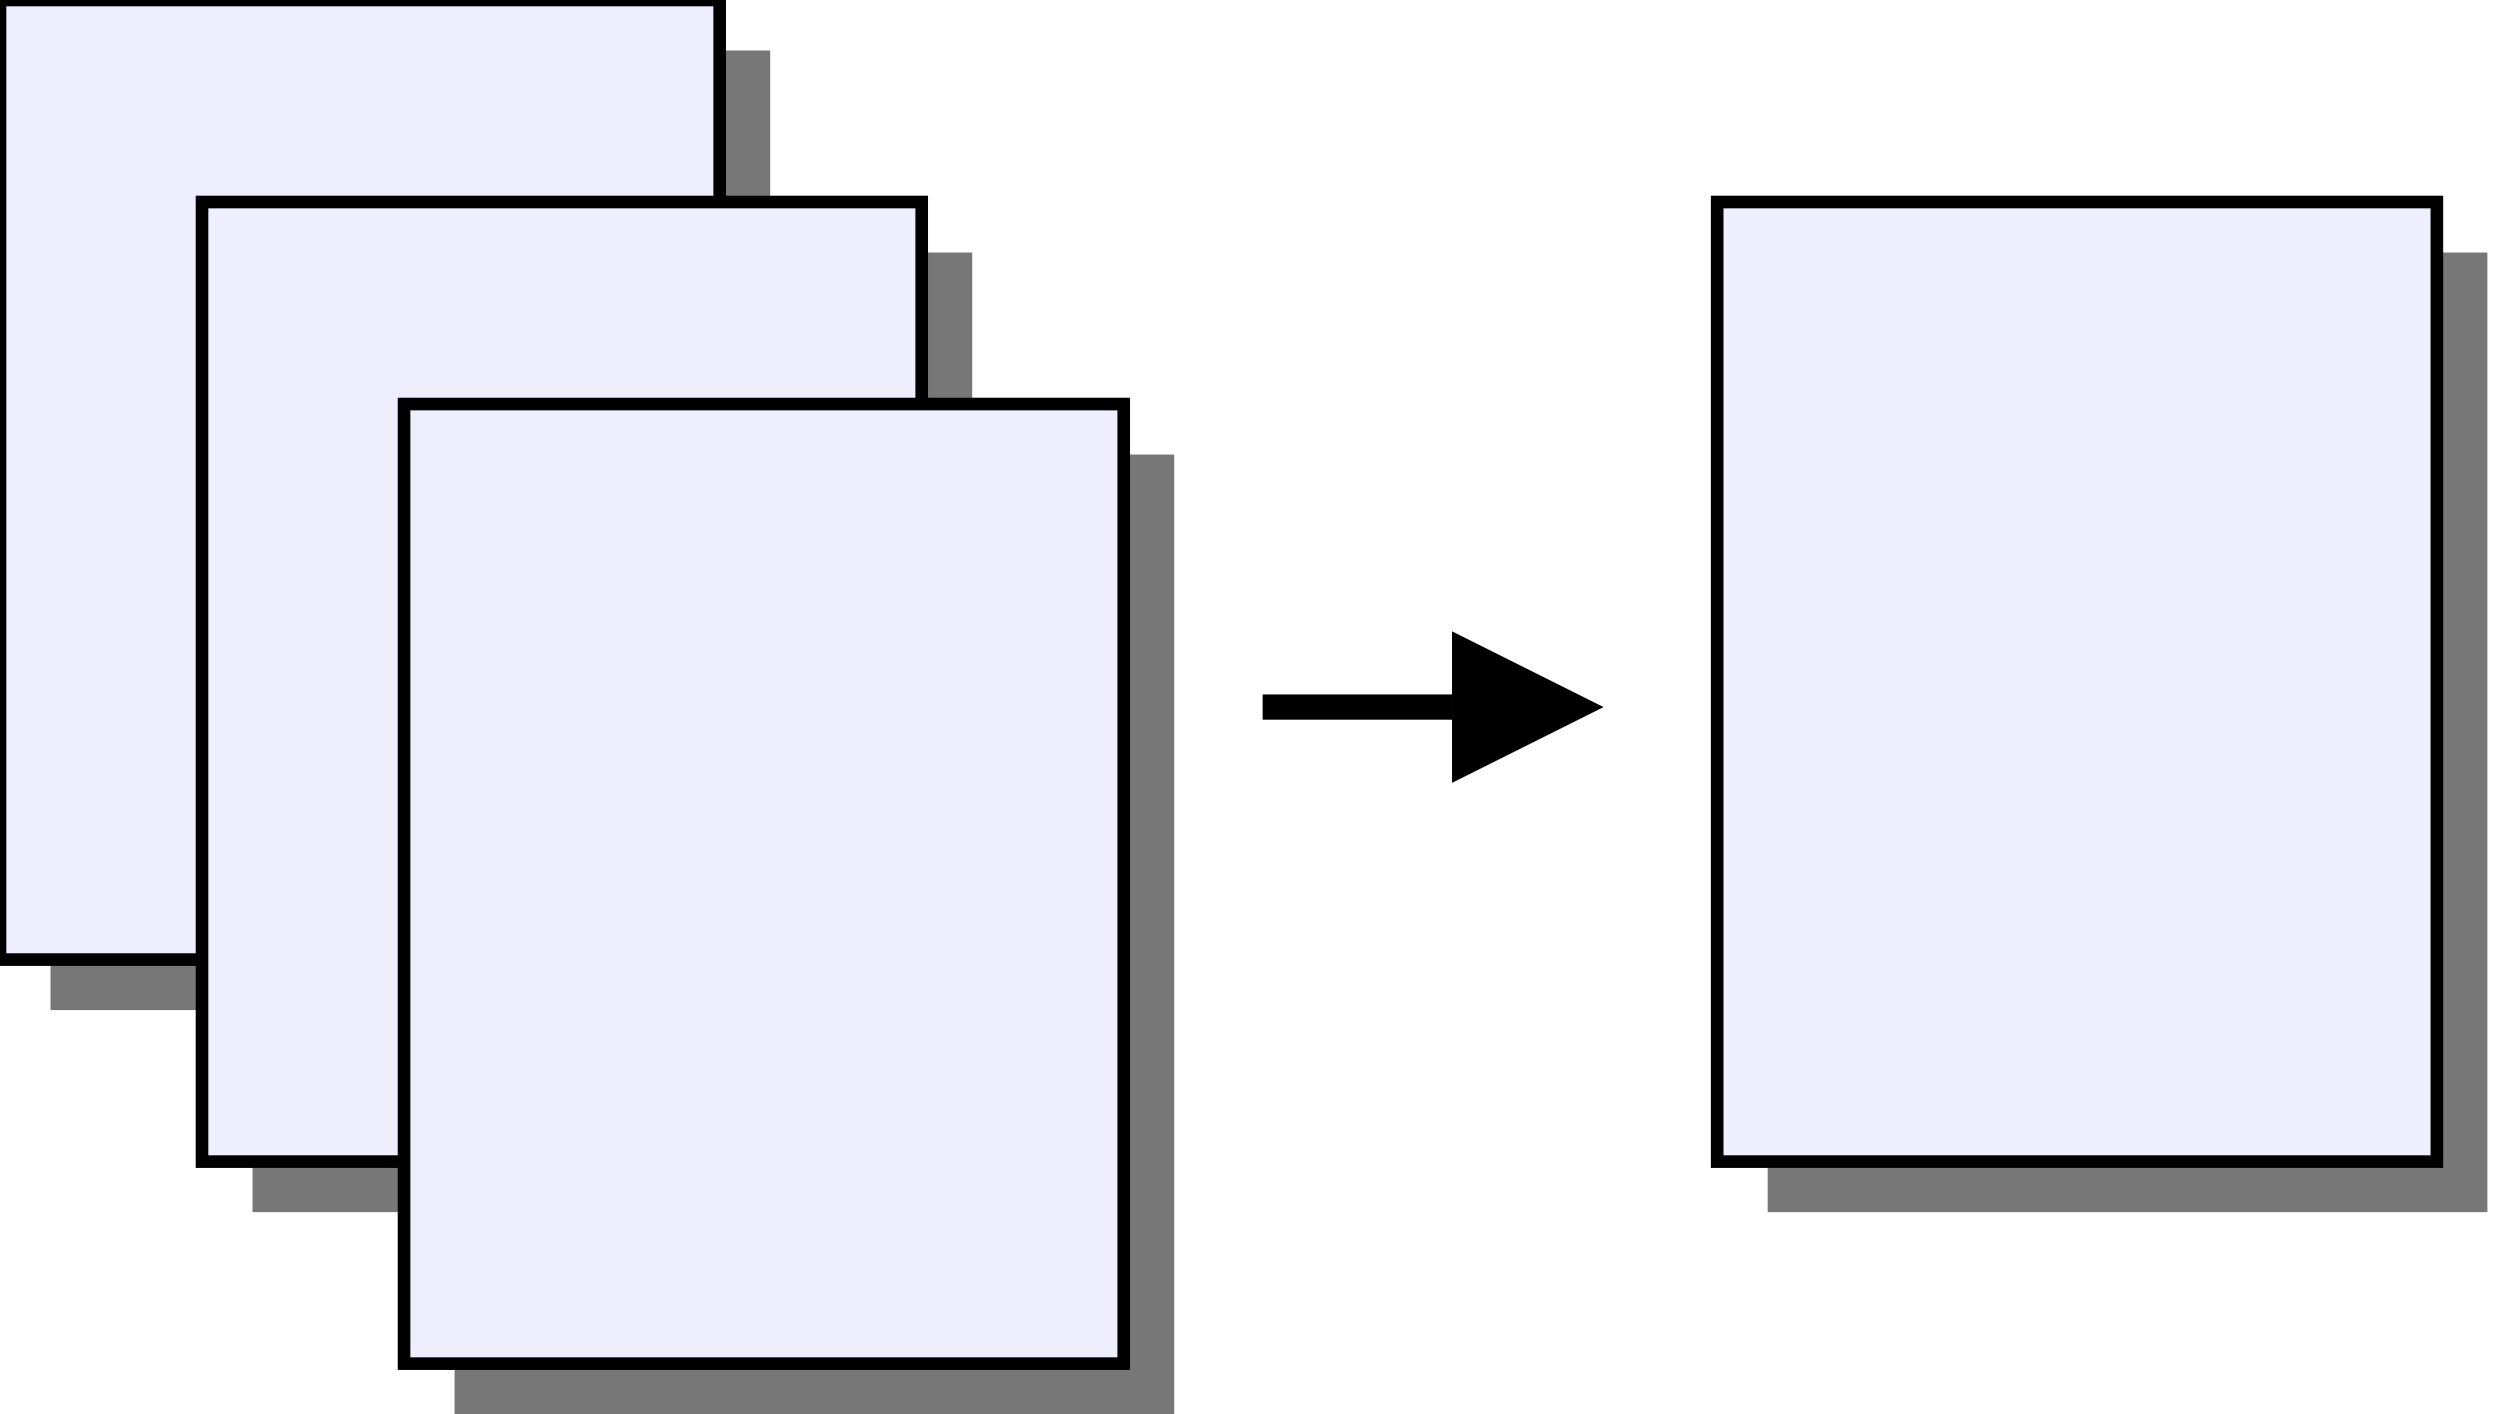
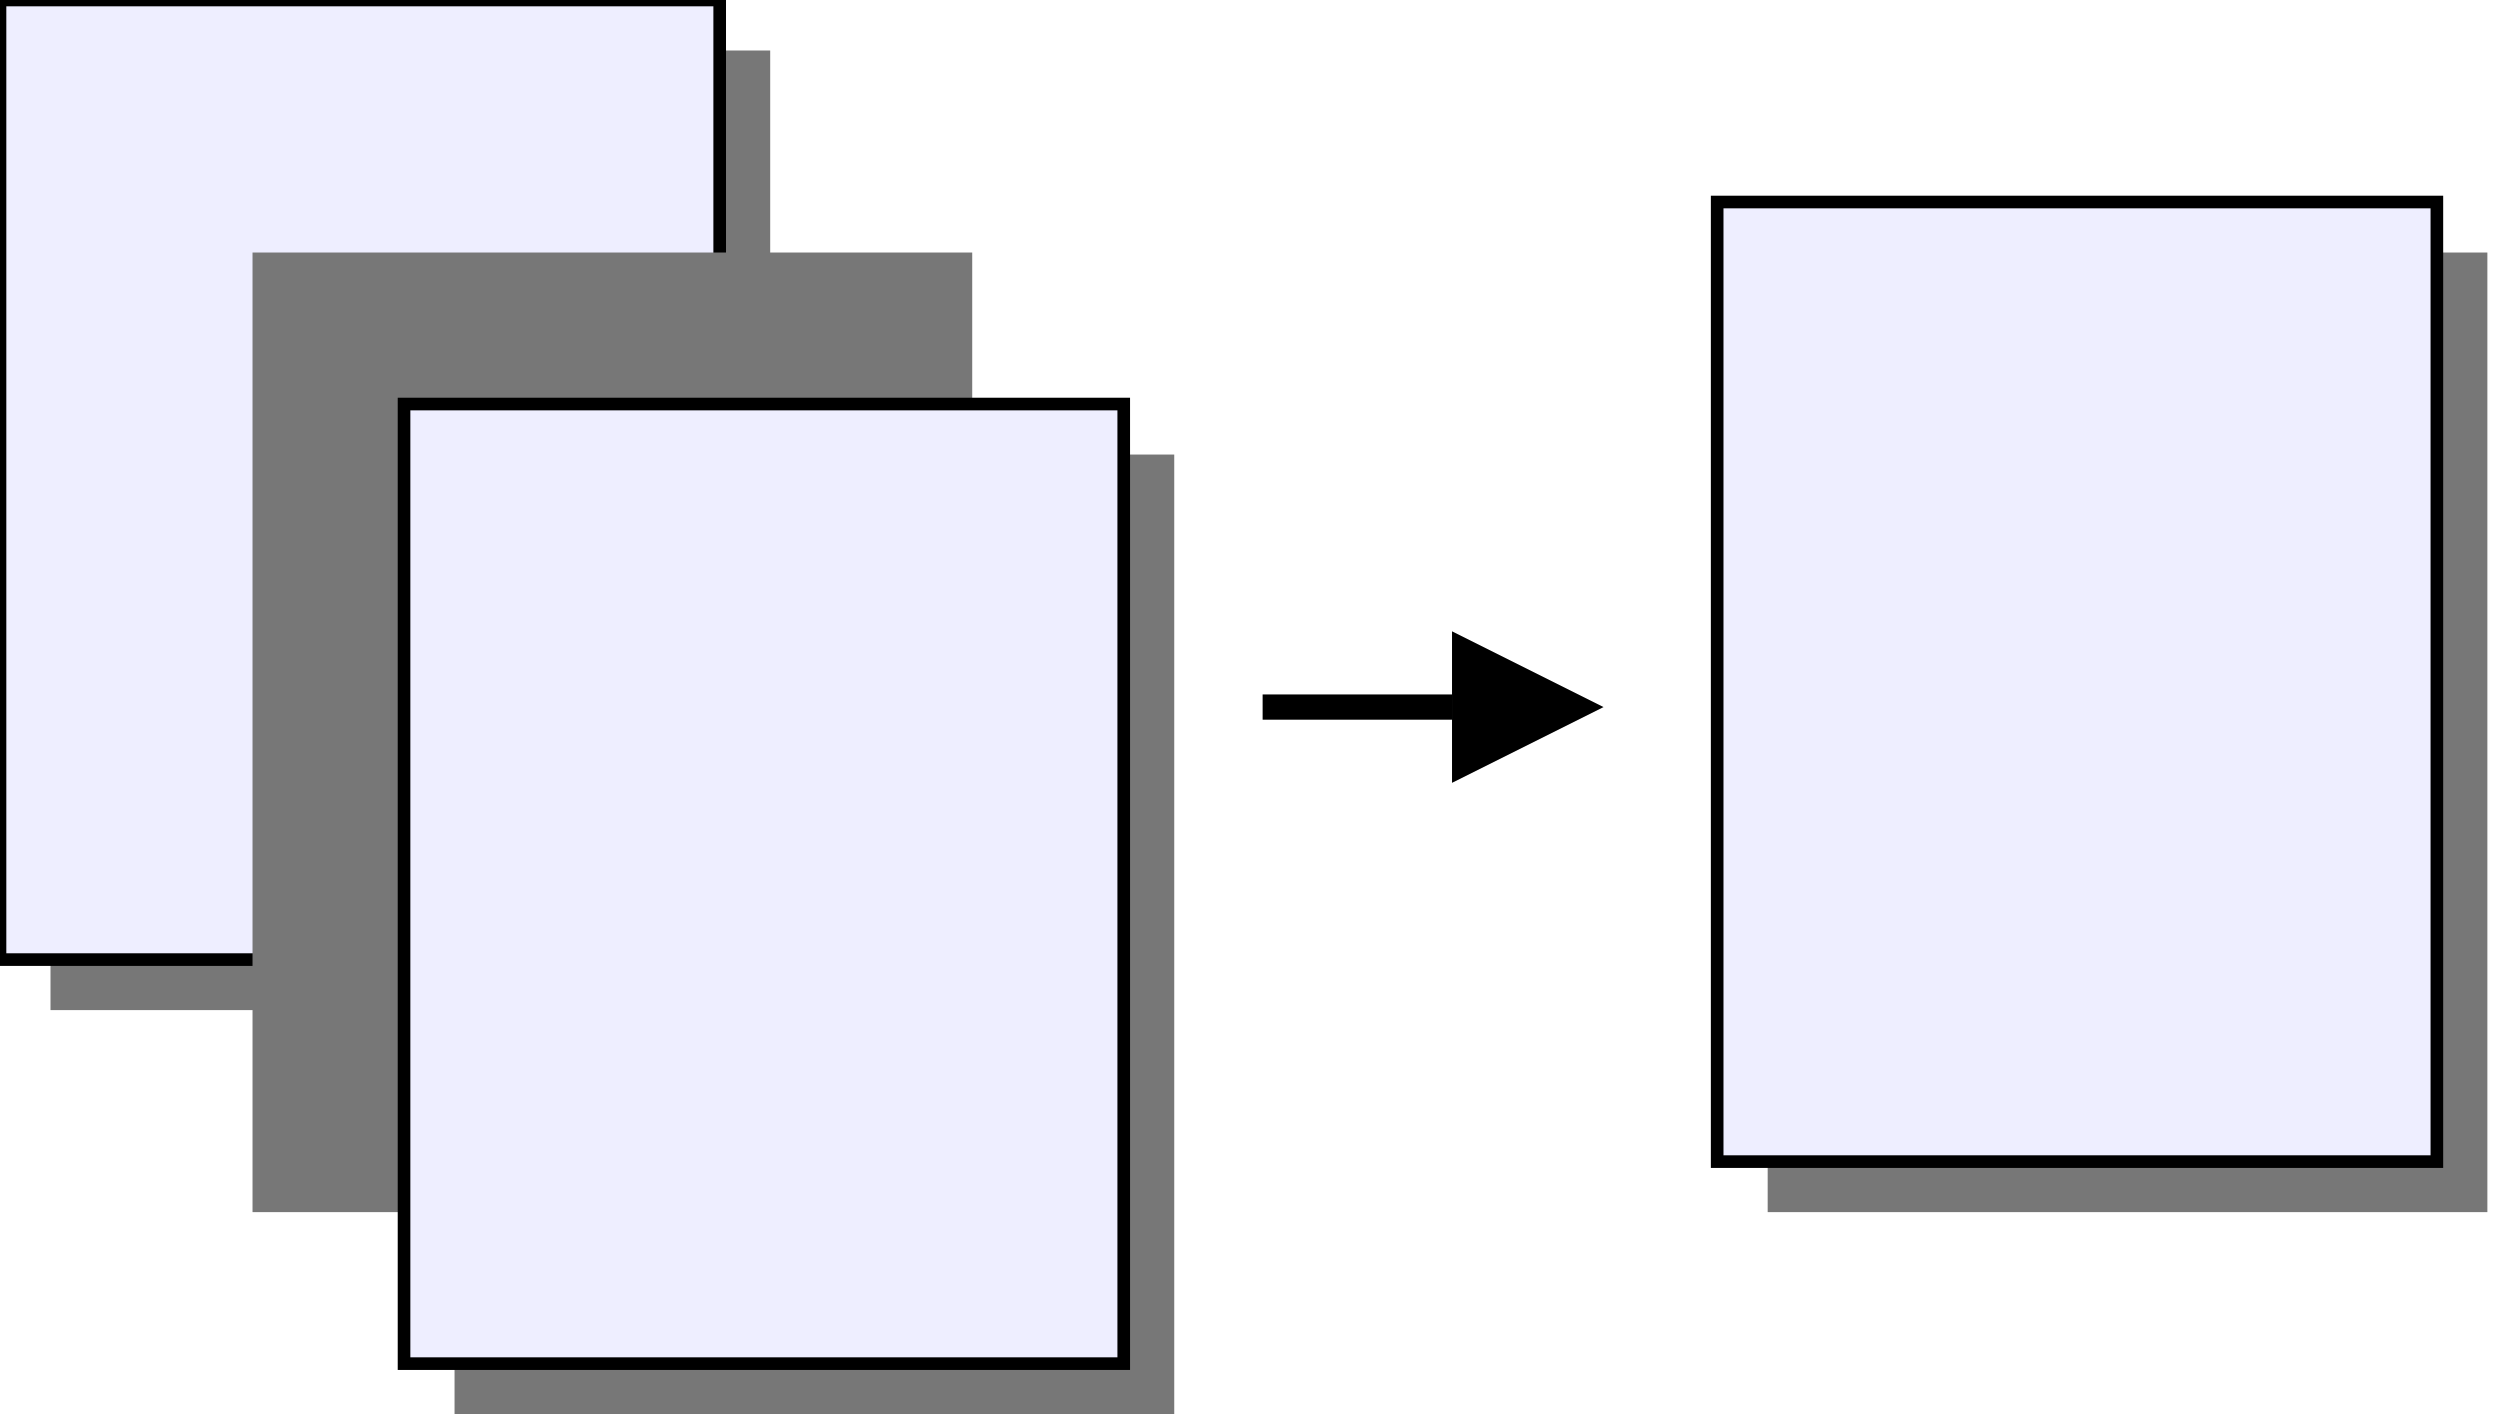
<svg xmlns="http://www.w3.org/2000/svg" width="198" height="112">
  <defs>
    <filter id="shadow" x="-30%" y="-30%" width="160%" height="160%">
      <feGaussianBlur stdDeviation="2 2" result="shadow" />
      <feMerge>
        <feMergeNode in="shadow" />
      </feMerge>
    </filter>
  </defs>
  <rect x="4" y="4" width="57" height="76" fill="#777" style="filter:url(#shadow)" />
  <rect x="0" y="0" width="57" height="76" fill="#eef" stroke="#000" />
  <rect x="20" y="20" width="57" height="76" fill="#777" style="filter:url(#shadow)" />
-   <rect x="16" y="16" width="57" height="76" fill="#eef" stroke="#000" />
  <rect x="36" y="36" width="57" height="76" fill="#777" style="filter:url(#shadow)" />
  <rect x="32" y="32" width="57" height="76" fill="#eef" stroke="#000" />
  <defs>
    <marker id="arrowhead" markerWidth="6" markerHeight="6" refY="3" orient="auto">
      <polygon points="0 0, 6 3, 0 6" />
    </marker>
  </defs>
  <line stroke="#000" stroke-width="2" x1="100" y1="56" x2="115" y2="56" marker-end="url(#arrowhead)" />
  <rect x="140" y="20" width="57" height="76" fill="#777" style="filter:url(#shadow)" />
  <rect x="136" y="16" width="57" height="76" fill="#eef" stroke="#000" />
</svg>